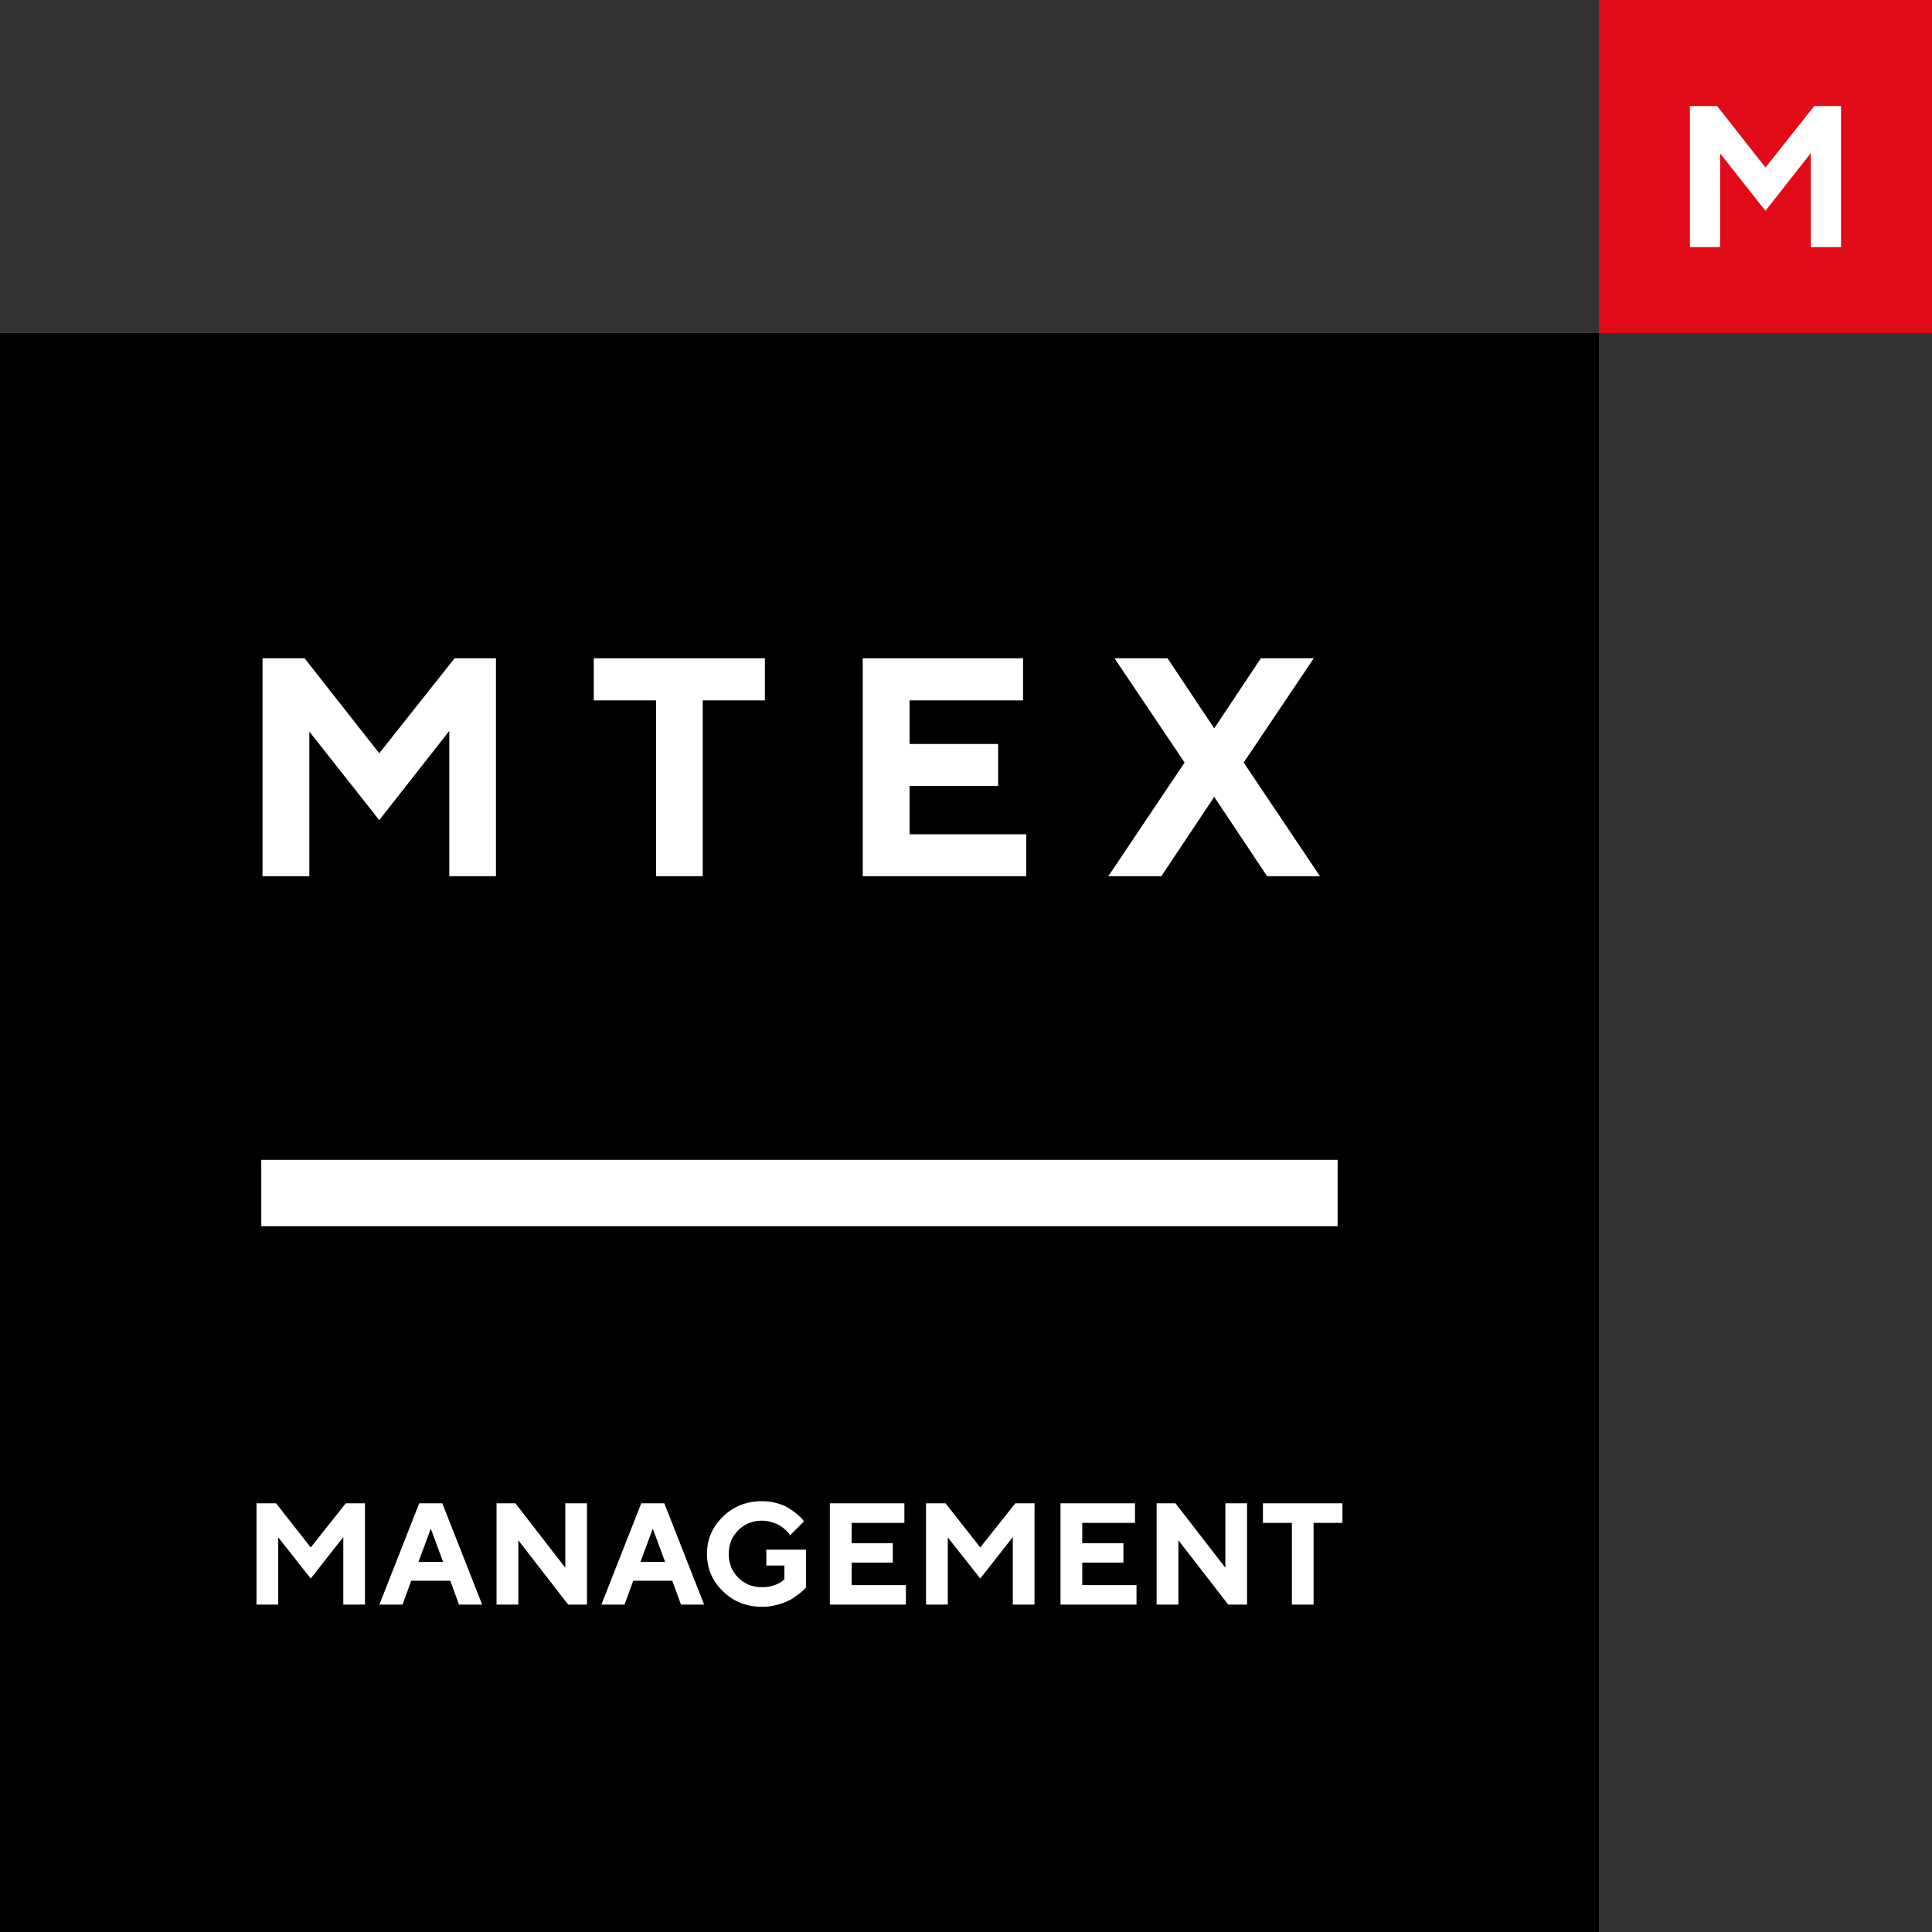
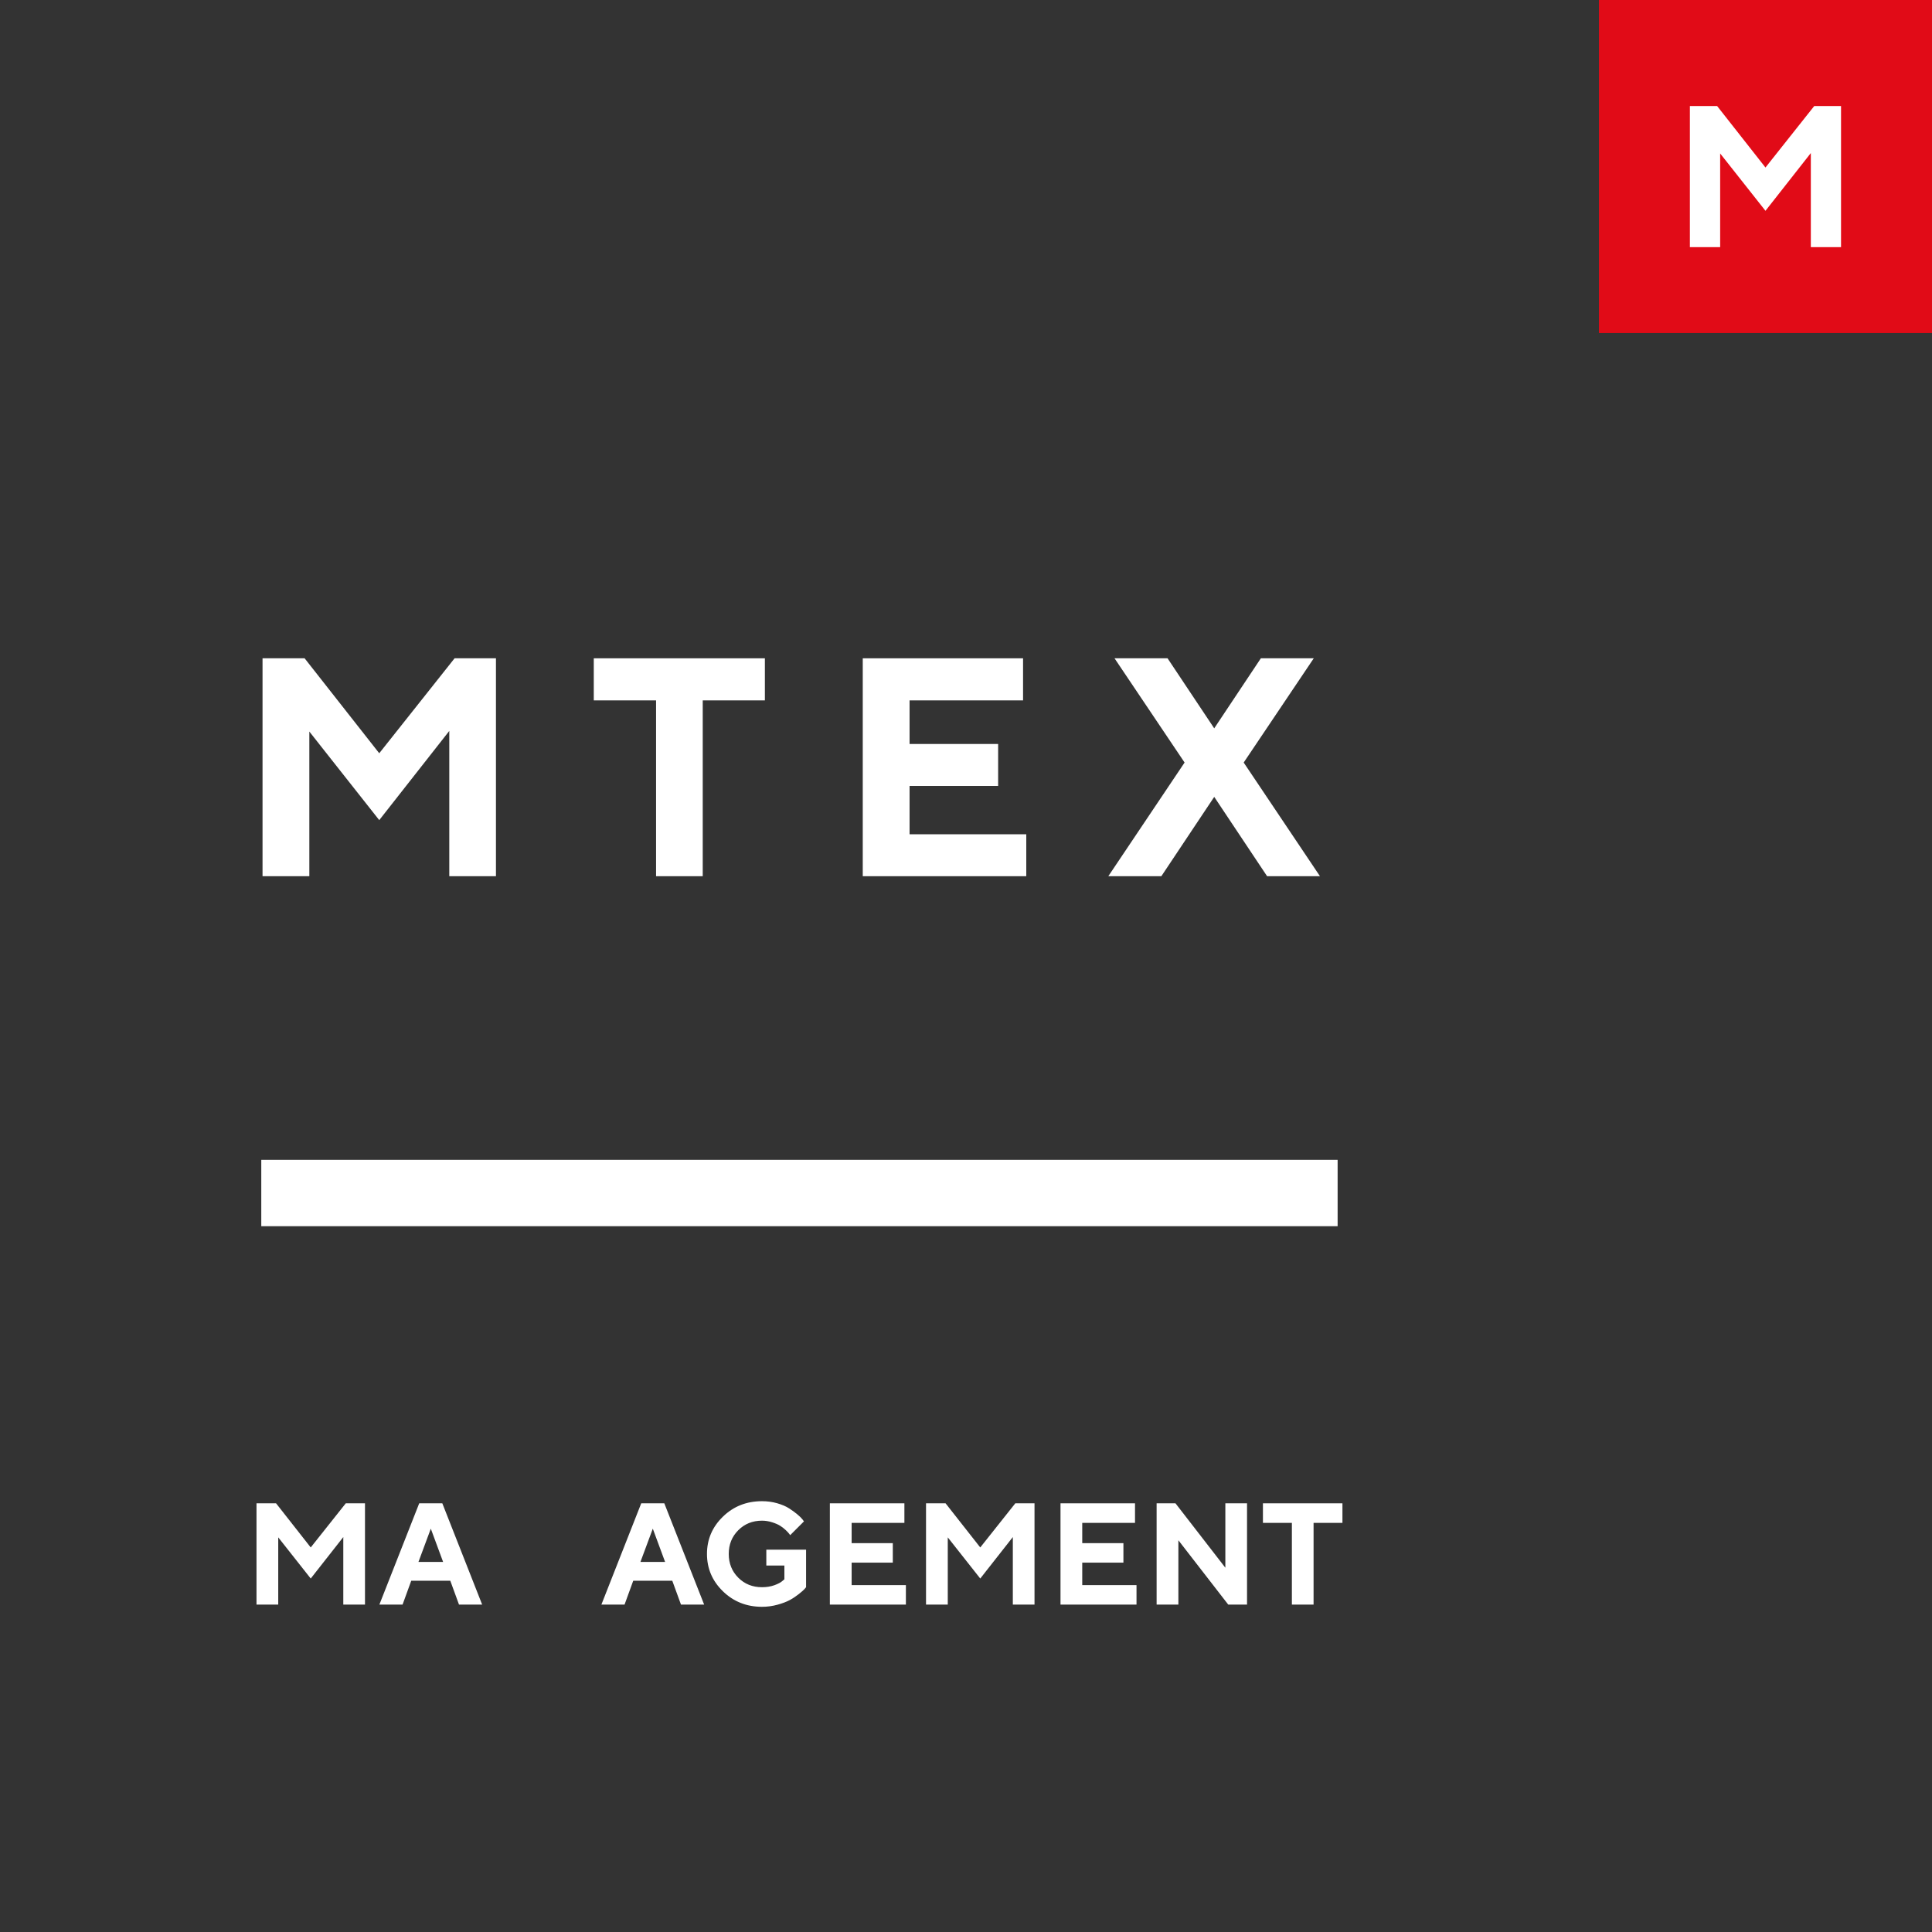
<svg xmlns="http://www.w3.org/2000/svg" width="71" height="71" viewBox="0 0 71 71" fill="none">
  <rect x="0" y="0" width="71" height="71" fill="#333333" stroke="none" />
-   <path fill-rule="evenodd" clip-rule="evenodd" d="M58.761 12.24H0V71.001H58.761V12.24Z" fill="black" />
  <path fill-rule="evenodd" clip-rule="evenodd" d="M13.937 27.682L16.706 24.192H18.226V32.2H16.511V26.861L13.937 30.139L11.368 26.884V32.2H9.648V24.192H11.194L13.937 27.682V27.682Z" fill="white" />
  <path fill-rule="evenodd" clip-rule="evenodd" d="M21.821 24.192H28.109V25.739H25.825V32.2H24.11V25.739H21.821V24.192V24.192Z" fill="white" />
  <path fill-rule="evenodd" clip-rule="evenodd" d="M33.426 30.659H37.715V32.2H31.706V24.192H37.597V25.739H33.426V27.341H36.681V28.883H33.426V30.659Z" fill="white" />
  <path fill-rule="evenodd" clip-rule="evenodd" d="M44.622 29.285L42.679 32.2H40.73L43.533 28.023L40.958 24.192H42.907L44.622 26.766L46.336 24.192H48.28L45.705 28.023L48.508 32.2H46.565L44.622 29.285Z" fill="white" />
  <path fill-rule="evenodd" clip-rule="evenodd" d="M11.419 56.868L12.707 55.246H13.413V58.968H12.616V56.486L11.419 58.01L10.225 56.497V58.968H9.426V55.246H10.145L11.419 56.868V56.868Z" fill="white" />
  <path fill-rule="evenodd" clip-rule="evenodd" d="M16.284 57.4L15.832 56.178L15.378 57.4H16.284ZM16.548 58.091H15.113L14.794 58.968H13.942L15.406 55.246H16.255L17.719 58.968H16.868L16.548 58.091V58.091Z" fill="white" />
-   <path fill-rule="evenodd" clip-rule="evenodd" d="M20.774 55.246H21.571V58.968H20.88L19.048 56.604V58.968H18.248V55.246H18.941L20.774 57.613V55.246V55.246Z" fill="white" />
  <path fill-rule="evenodd" clip-rule="evenodd" d="M24.442 57.4L23.99 56.178L23.536 57.4H24.442ZM24.706 58.091H23.271L22.952 58.968H22.101L23.565 55.246H24.413L25.877 58.968H25.026L24.706 58.091Z" fill="white" />
  <path fill-rule="evenodd" clip-rule="evenodd" d="M28.162 56.949H29.623V58.329C29.609 58.347 29.587 58.372 29.557 58.406C29.526 58.44 29.46 58.498 29.357 58.58C29.254 58.662 29.145 58.735 29.03 58.798C28.915 58.861 28.764 58.919 28.578 58.971C28.392 59.023 28.2 59.049 28.003 59.049C27.436 59.049 26.956 58.858 26.567 58.479C26.176 58.099 25.981 57.642 25.981 57.107C25.981 56.572 26.176 56.115 26.567 55.736C26.956 55.357 27.436 55.168 28.003 55.168C28.199 55.168 28.385 55.193 28.561 55.244C28.738 55.295 28.883 55.357 28.996 55.43C29.109 55.503 29.21 55.575 29.297 55.648C29.385 55.721 29.447 55.782 29.486 55.832L29.545 55.91L29.039 56.416C29.029 56.402 29.014 56.383 28.996 56.358C28.978 56.333 28.938 56.29 28.874 56.229C28.811 56.169 28.742 56.116 28.668 56.07C28.593 56.024 28.496 55.981 28.375 55.943C28.253 55.904 28.129 55.884 28.003 55.884C27.655 55.884 27.365 56.001 27.131 56.235C26.898 56.468 26.781 56.759 26.781 57.107C26.781 57.455 26.898 57.745 27.131 57.979C27.365 58.213 27.655 58.329 28.003 58.329C28.17 58.329 28.321 58.305 28.458 58.256C28.594 58.206 28.69 58.156 28.745 58.106L28.826 58.039V57.532H28.162V56.949V56.949Z" fill="white" />
  <path fill-rule="evenodd" clip-rule="evenodd" d="M31.297 58.252H33.291V58.968H30.497V55.246H33.236V55.965H31.297V56.71H32.81V57.426H31.297V58.252V58.252Z" fill="white" />
  <path fill-rule="evenodd" clip-rule="evenodd" d="M36.024 56.868L37.312 55.246H38.018V58.968H37.221V56.486L36.024 58.01L34.83 56.497V58.968H34.031V55.246H34.749L36.024 56.868V56.868Z" fill="white" />
  <path fill-rule="evenodd" clip-rule="evenodd" d="M39.772 58.252H41.766V58.968H38.973V55.246H41.711V55.965H39.772V56.71H41.285V57.426H39.772V58.252V58.252Z" fill="white" />
  <path fill-rule="evenodd" clip-rule="evenodd" d="M45.031 55.246H45.828V58.968H45.137L43.305 56.604V58.968H42.505V55.246H43.198L45.031 57.613V55.246Z" fill="white" />
  <path fill-rule="evenodd" clip-rule="evenodd" d="M46.412 55.246H49.334V55.965H48.273V58.968H47.476V55.965H46.412V55.246Z" fill="white" />
  <path fill-rule="evenodd" clip-rule="evenodd" d="M49.157 45.062H9.602V42.623H49.157V45.062Z" fill="white" />
  <path fill-rule="evenodd" clip-rule="evenodd" d="M71 0H58.761V12.239H71V0Z" fill="#E10B17" />
  <path fill-rule="evenodd" clip-rule="evenodd" d="M64.88 6.156L66.672 3.897H67.657V9.082H66.547V5.625L64.88 7.747L63.215 5.64V9.082H62.103V3.897H63.104L64.88 6.156V6.156Z" fill="white" />
</svg>